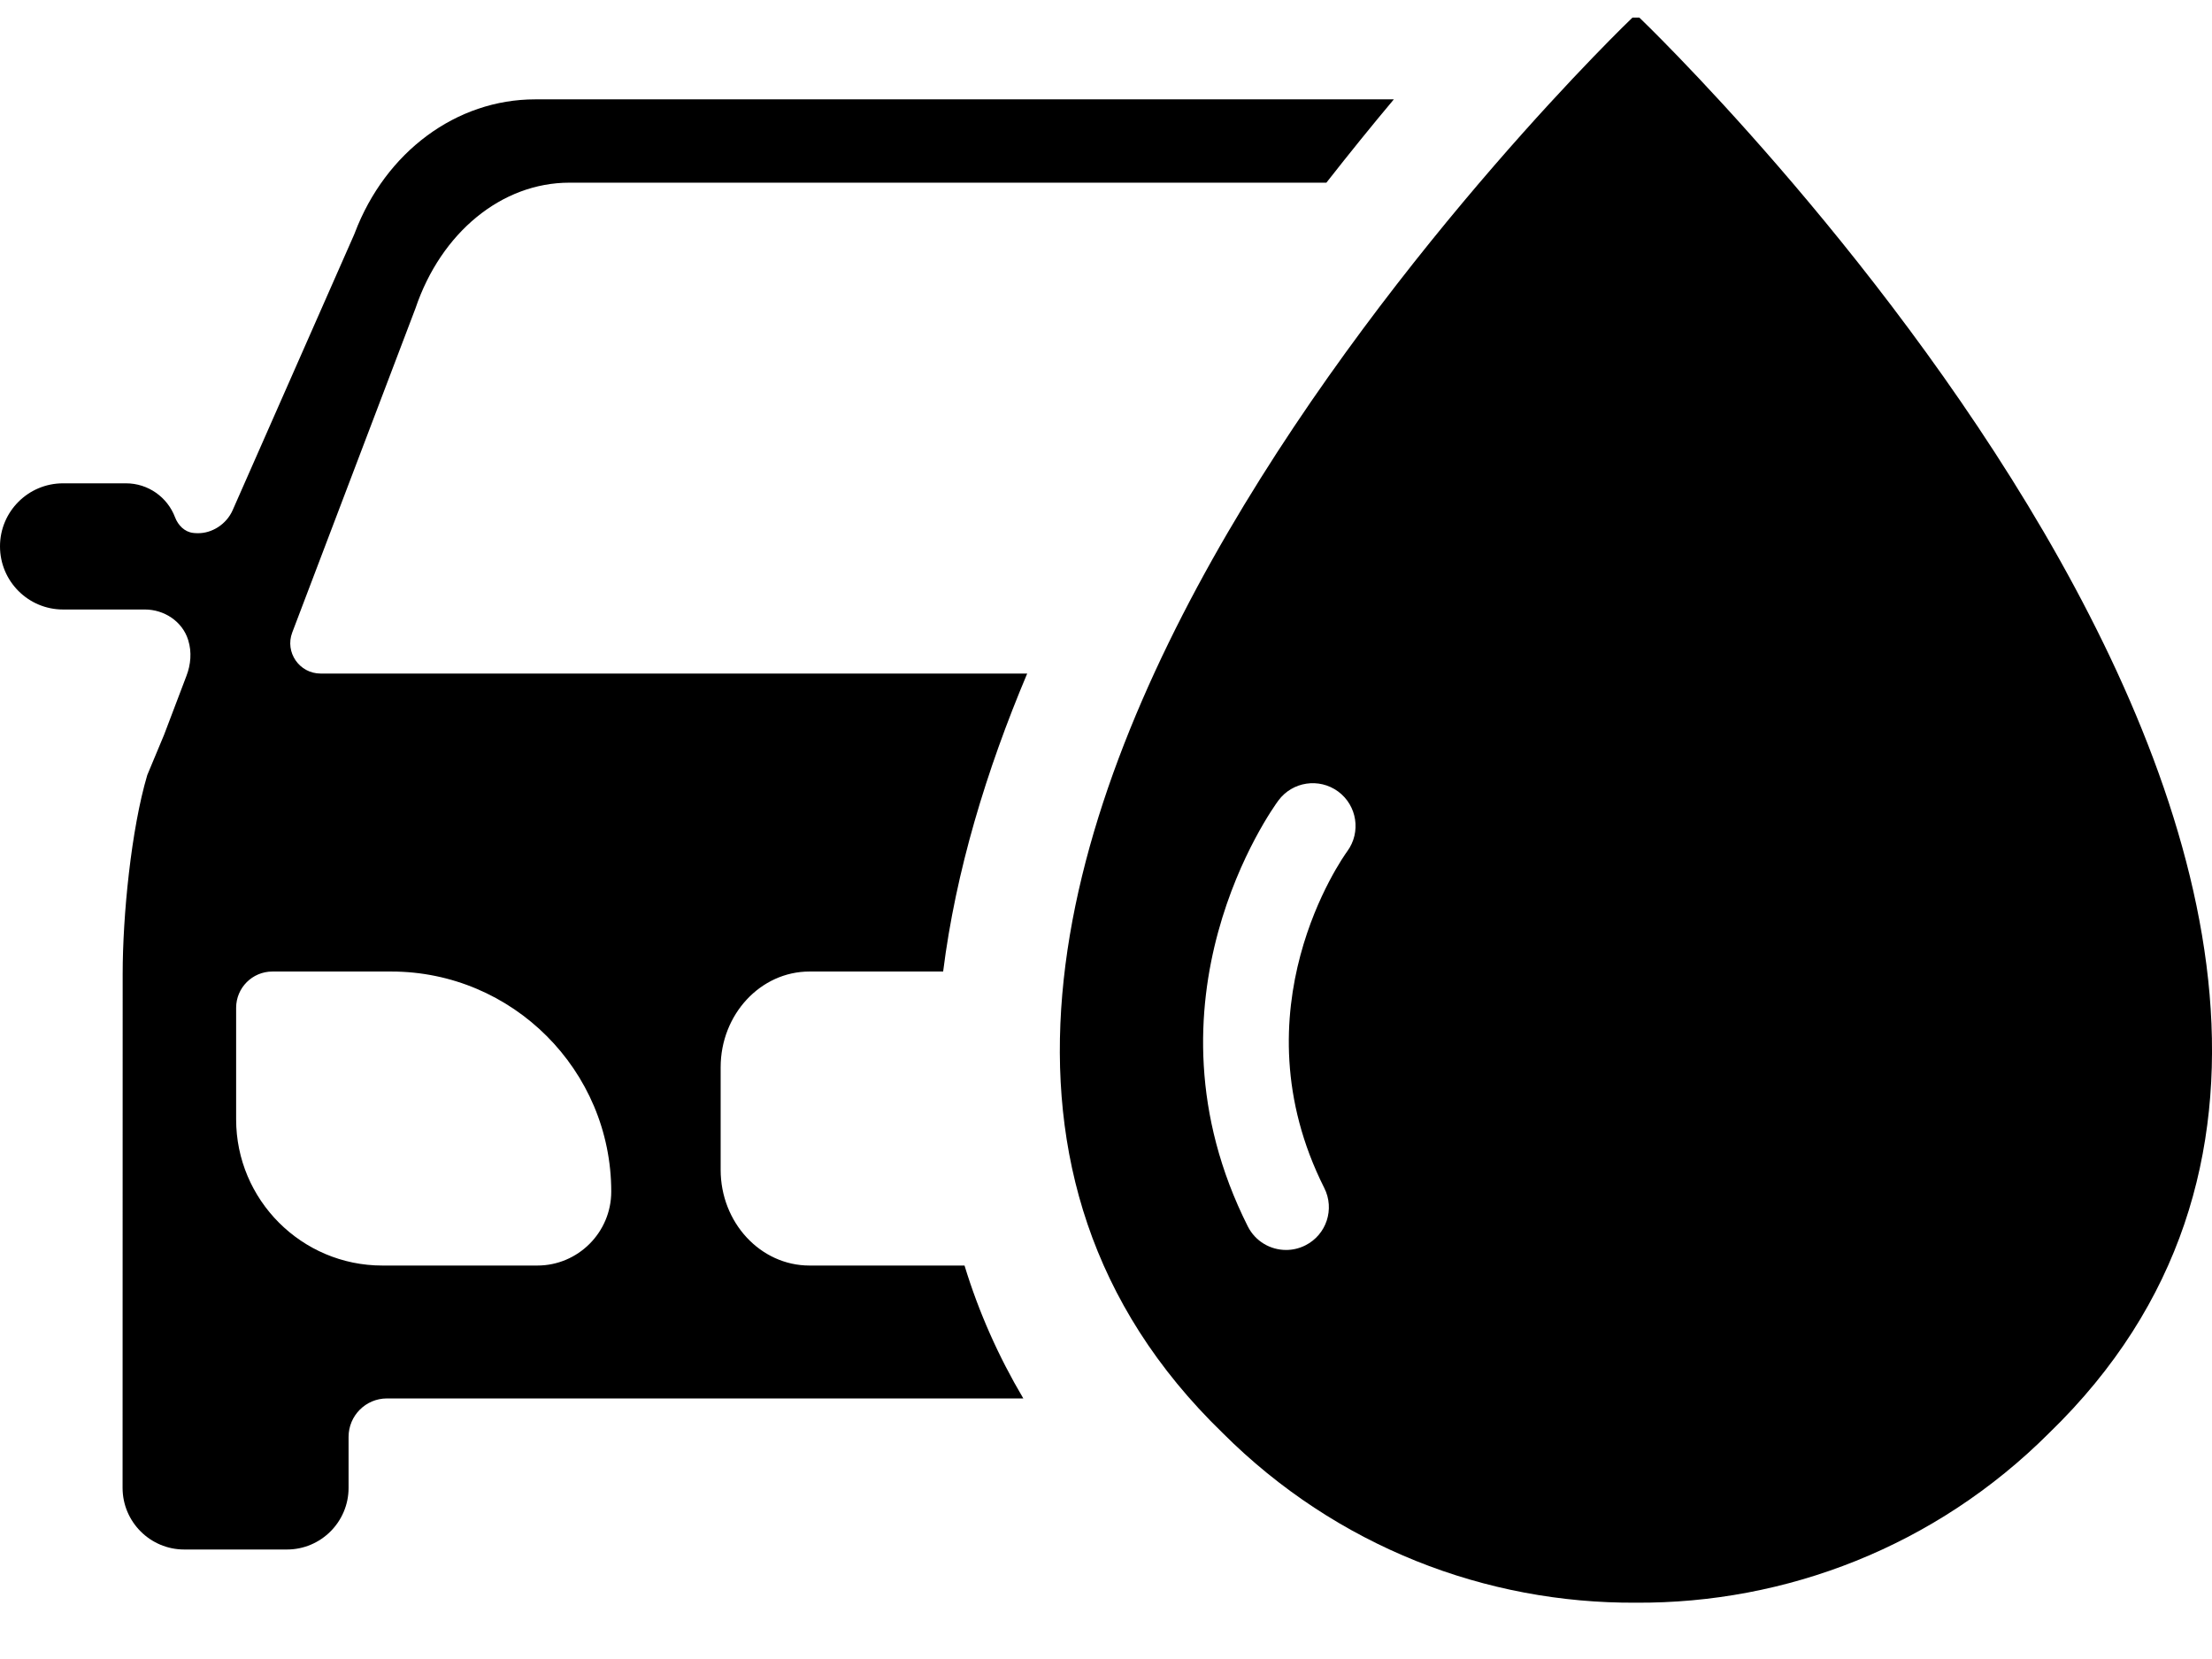
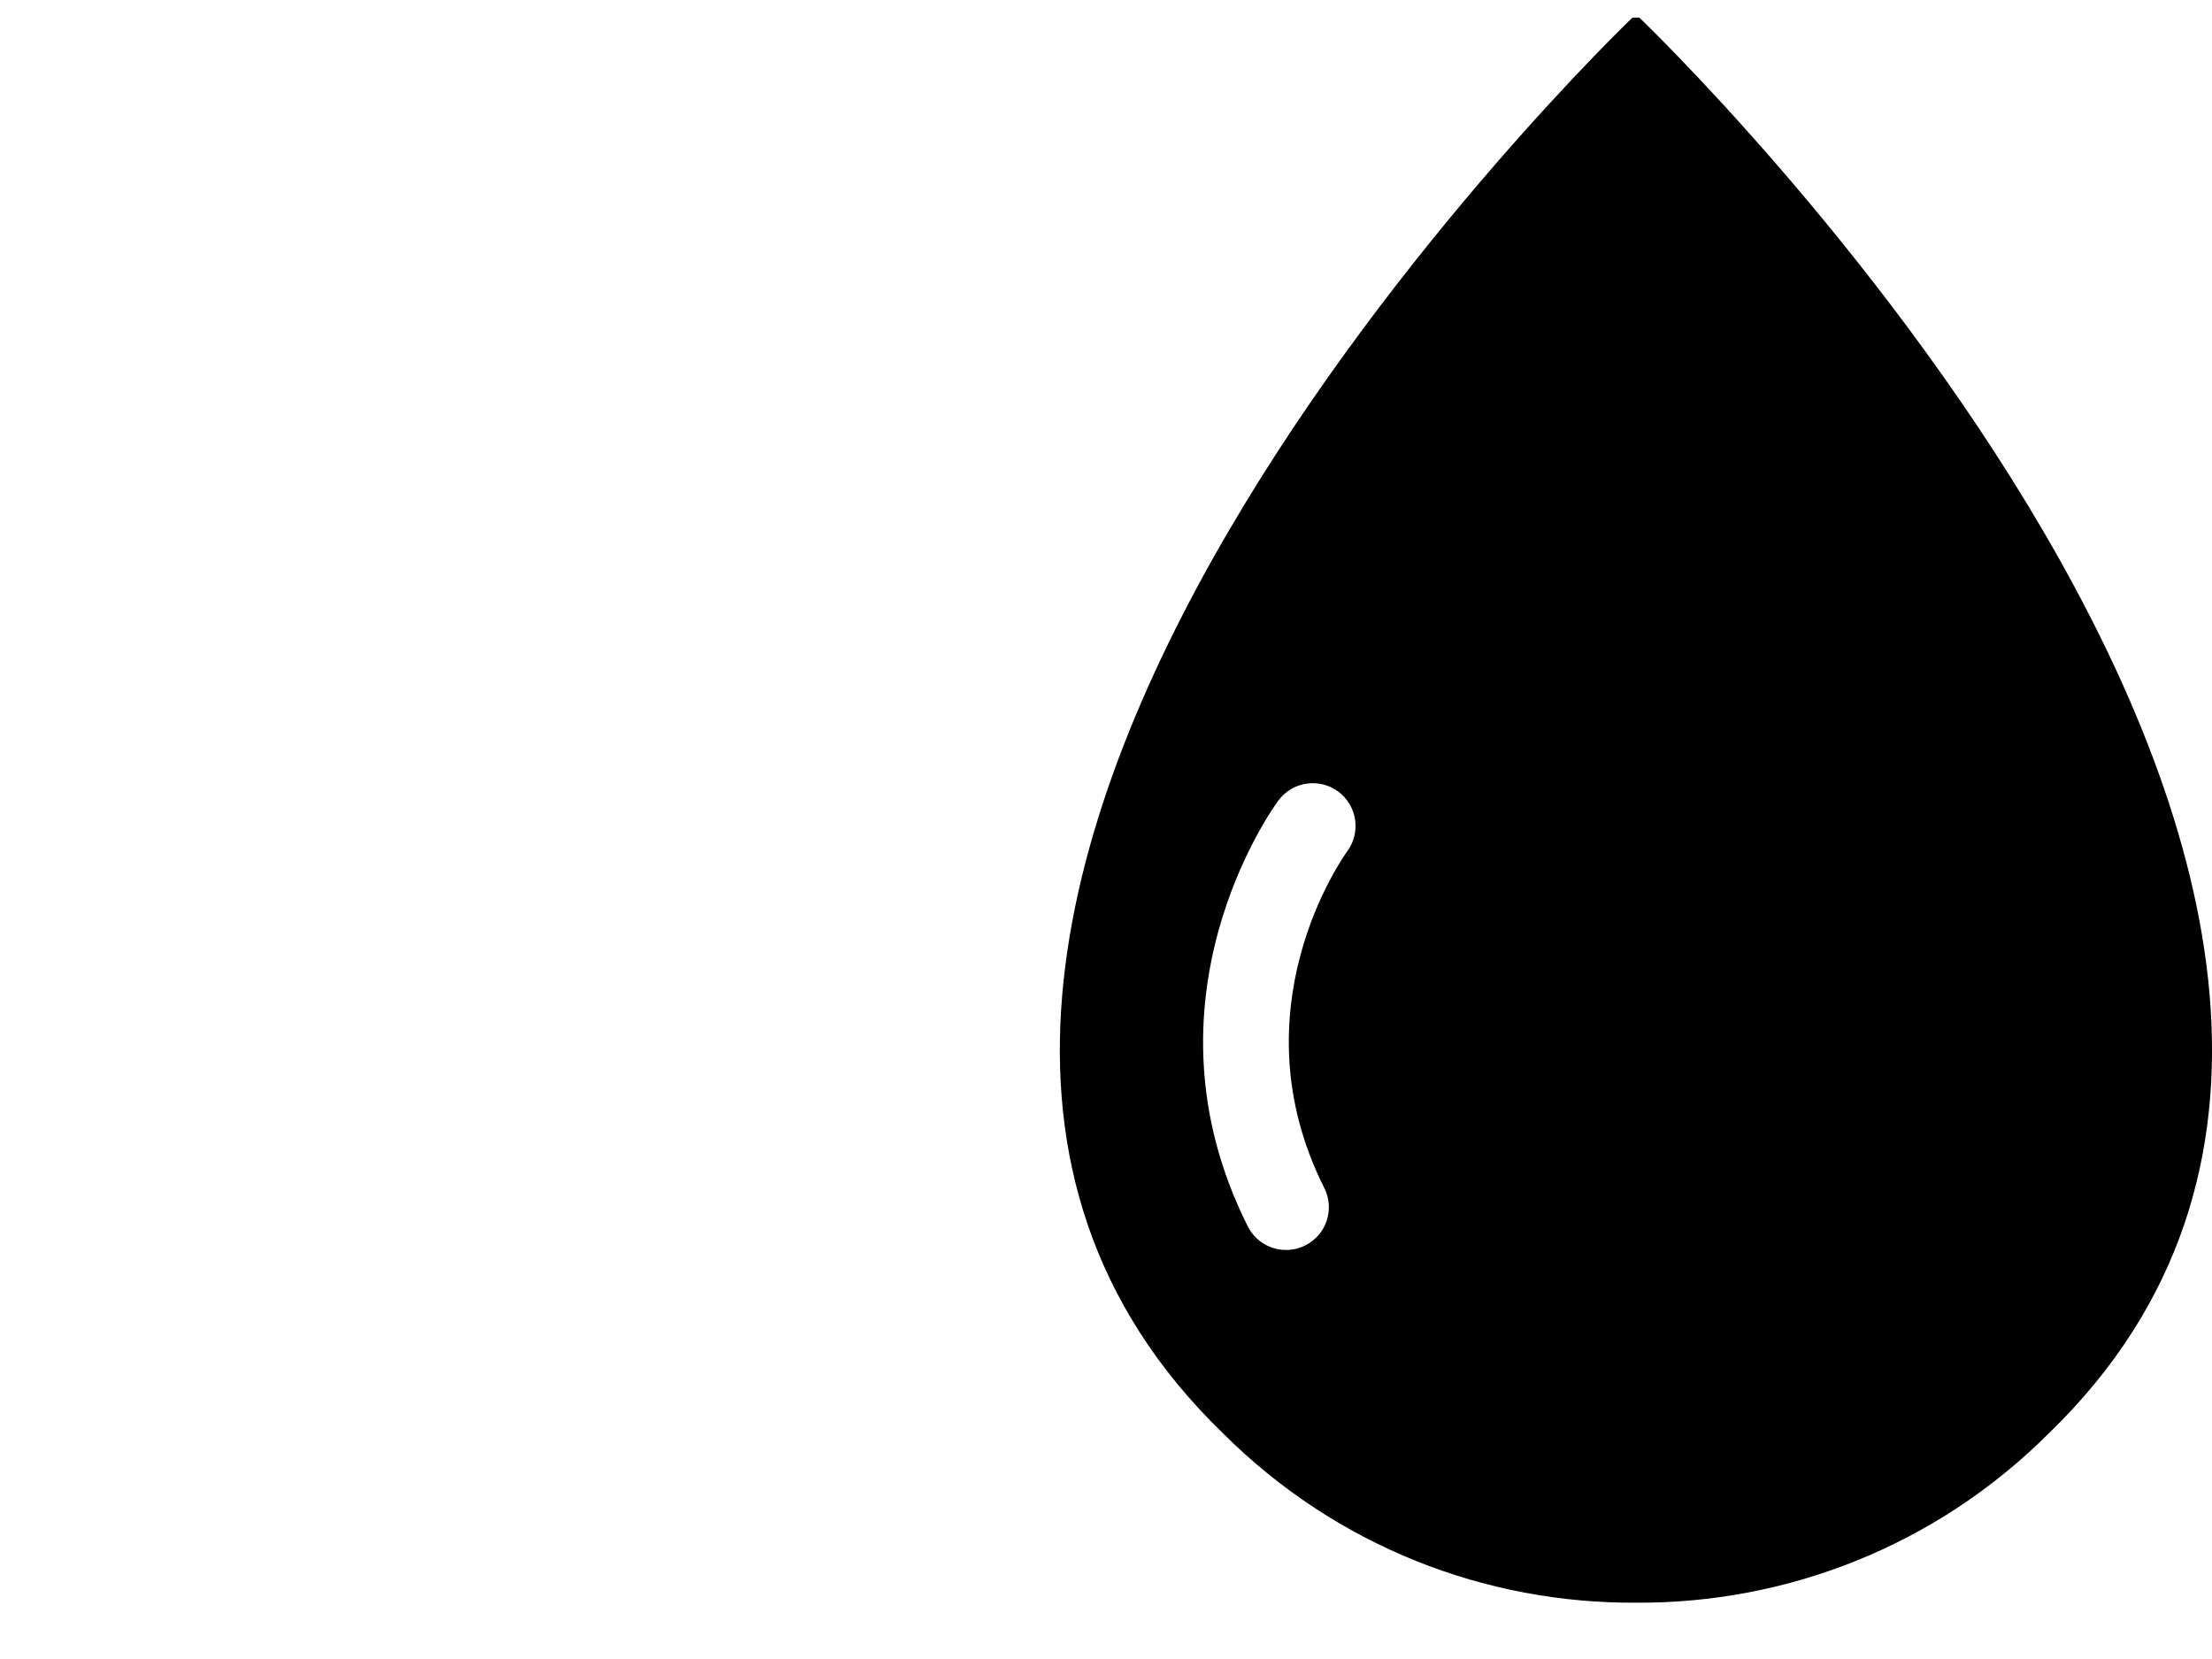
<svg xmlns="http://www.w3.org/2000/svg" width="24" height="18" viewBox="0 0 24 18" fill="none">
  <g id="Group 16">
-     <path id="Vector" d="M4.508 3.345C4.786 2.522 5.444 1.982 6.178 1.982H11.173H14.391C14.642 1.662 14.888 1.358 15.123 1.078H11.173H5.806C4.952 1.078 4.184 1.647 3.85 2.526C3.847 2.533 3.844 2.54 3.842 2.546L2.524 5.536C2.457 5.688 2.299 5.789 2.142 5.785C2.126 5.785 2.11 5.784 2.095 5.782C2.002 5.771 1.932 5.699 1.899 5.612C1.817 5.395 1.608 5.244 1.367 5.244H0.684C0.306 5.244 0 5.55 0 5.928C0 6.306 0.306 6.613 0.684 6.613H1.572C1.782 6.613 1.978 6.742 2.041 6.942C2.042 6.944 2.043 6.947 2.043 6.949C2.082 7.075 2.07 7.211 2.023 7.333L1.78 7.973L1.598 8.409C1.423 8.998 1.331 9.936 1.331 10.566L1.33 16.143C1.33 16.512 1.63 16.812 1.999 16.812H3.113C3.482 16.812 3.782 16.512 3.782 16.143V15.59C3.782 15.36 3.968 15.173 4.198 15.173H11.103C10.833 14.717 10.619 14.236 10.465 13.731H8.783C8.251 13.731 7.819 13.265 7.819 12.692V11.58C7.819 11.007 8.251 10.541 8.783 10.541H10.233C10.37 9.453 10.7 8.363 11.145 7.308H3.479C3.248 7.308 3.089 7.077 3.171 6.862L4.508 3.345ZM4.245 10.541C5.561 10.541 6.632 11.612 6.632 12.929C6.632 13.371 6.272 13.731 5.83 13.731H4.148C3.273 13.731 2.562 13.019 2.562 12.145V10.935C2.562 10.717 2.738 10.541 2.956 10.541H4.245Z" fill="black" />
    <path id="Vector_2" d="M17.787 0.191H17.712C17.712 0.191 7.495 9.954 13.265 15.547C14.503 16.785 16.128 17.399 17.75 17.389C19.371 17.399 20.996 16.785 22.234 15.547C28.005 9.954 17.787 0.191 17.787 0.191ZM14.618 9.236C14.567 9.306 13.396 10.957 14.368 12.889C14.484 13.118 14.392 13.397 14.163 13.512C14.096 13.546 14.024 13.562 13.954 13.562C13.784 13.562 13.621 13.469 13.539 13.307C12.305 10.855 13.805 8.774 13.87 8.686C14.022 8.48 14.312 8.436 14.519 8.588C14.725 8.74 14.769 9.03 14.618 9.236Z" fill="black" />
  </g>
</svg>